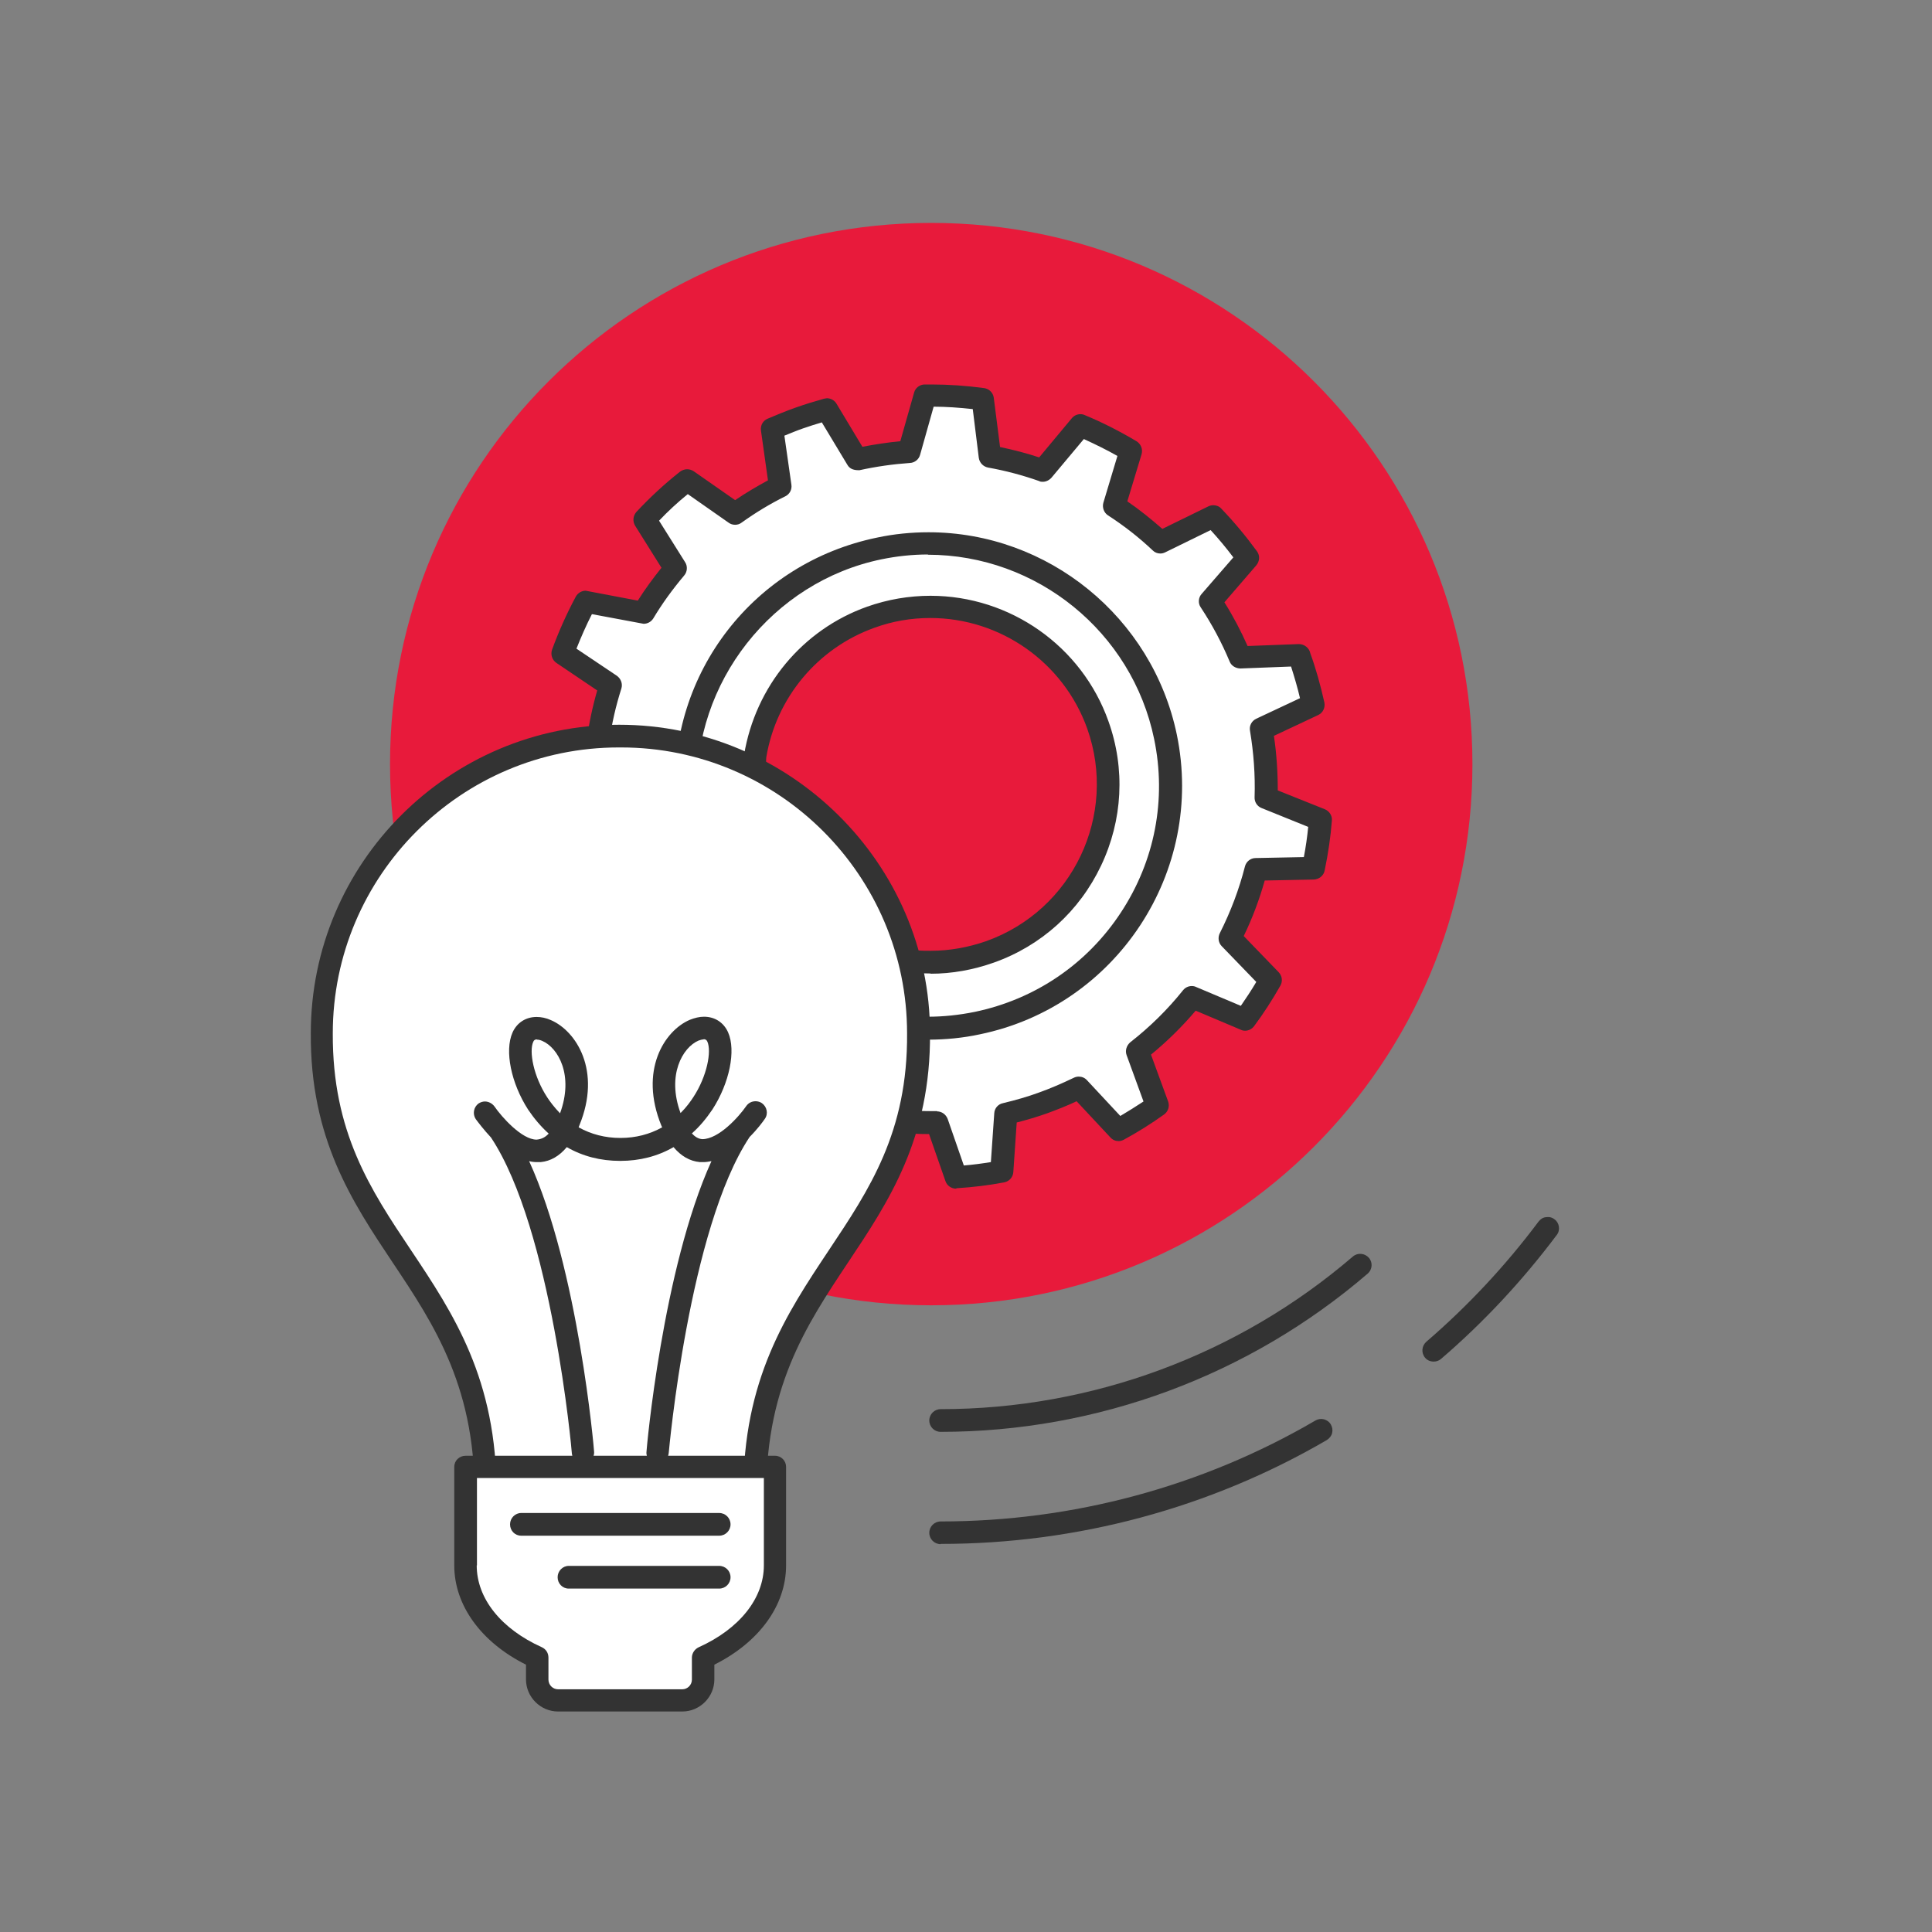
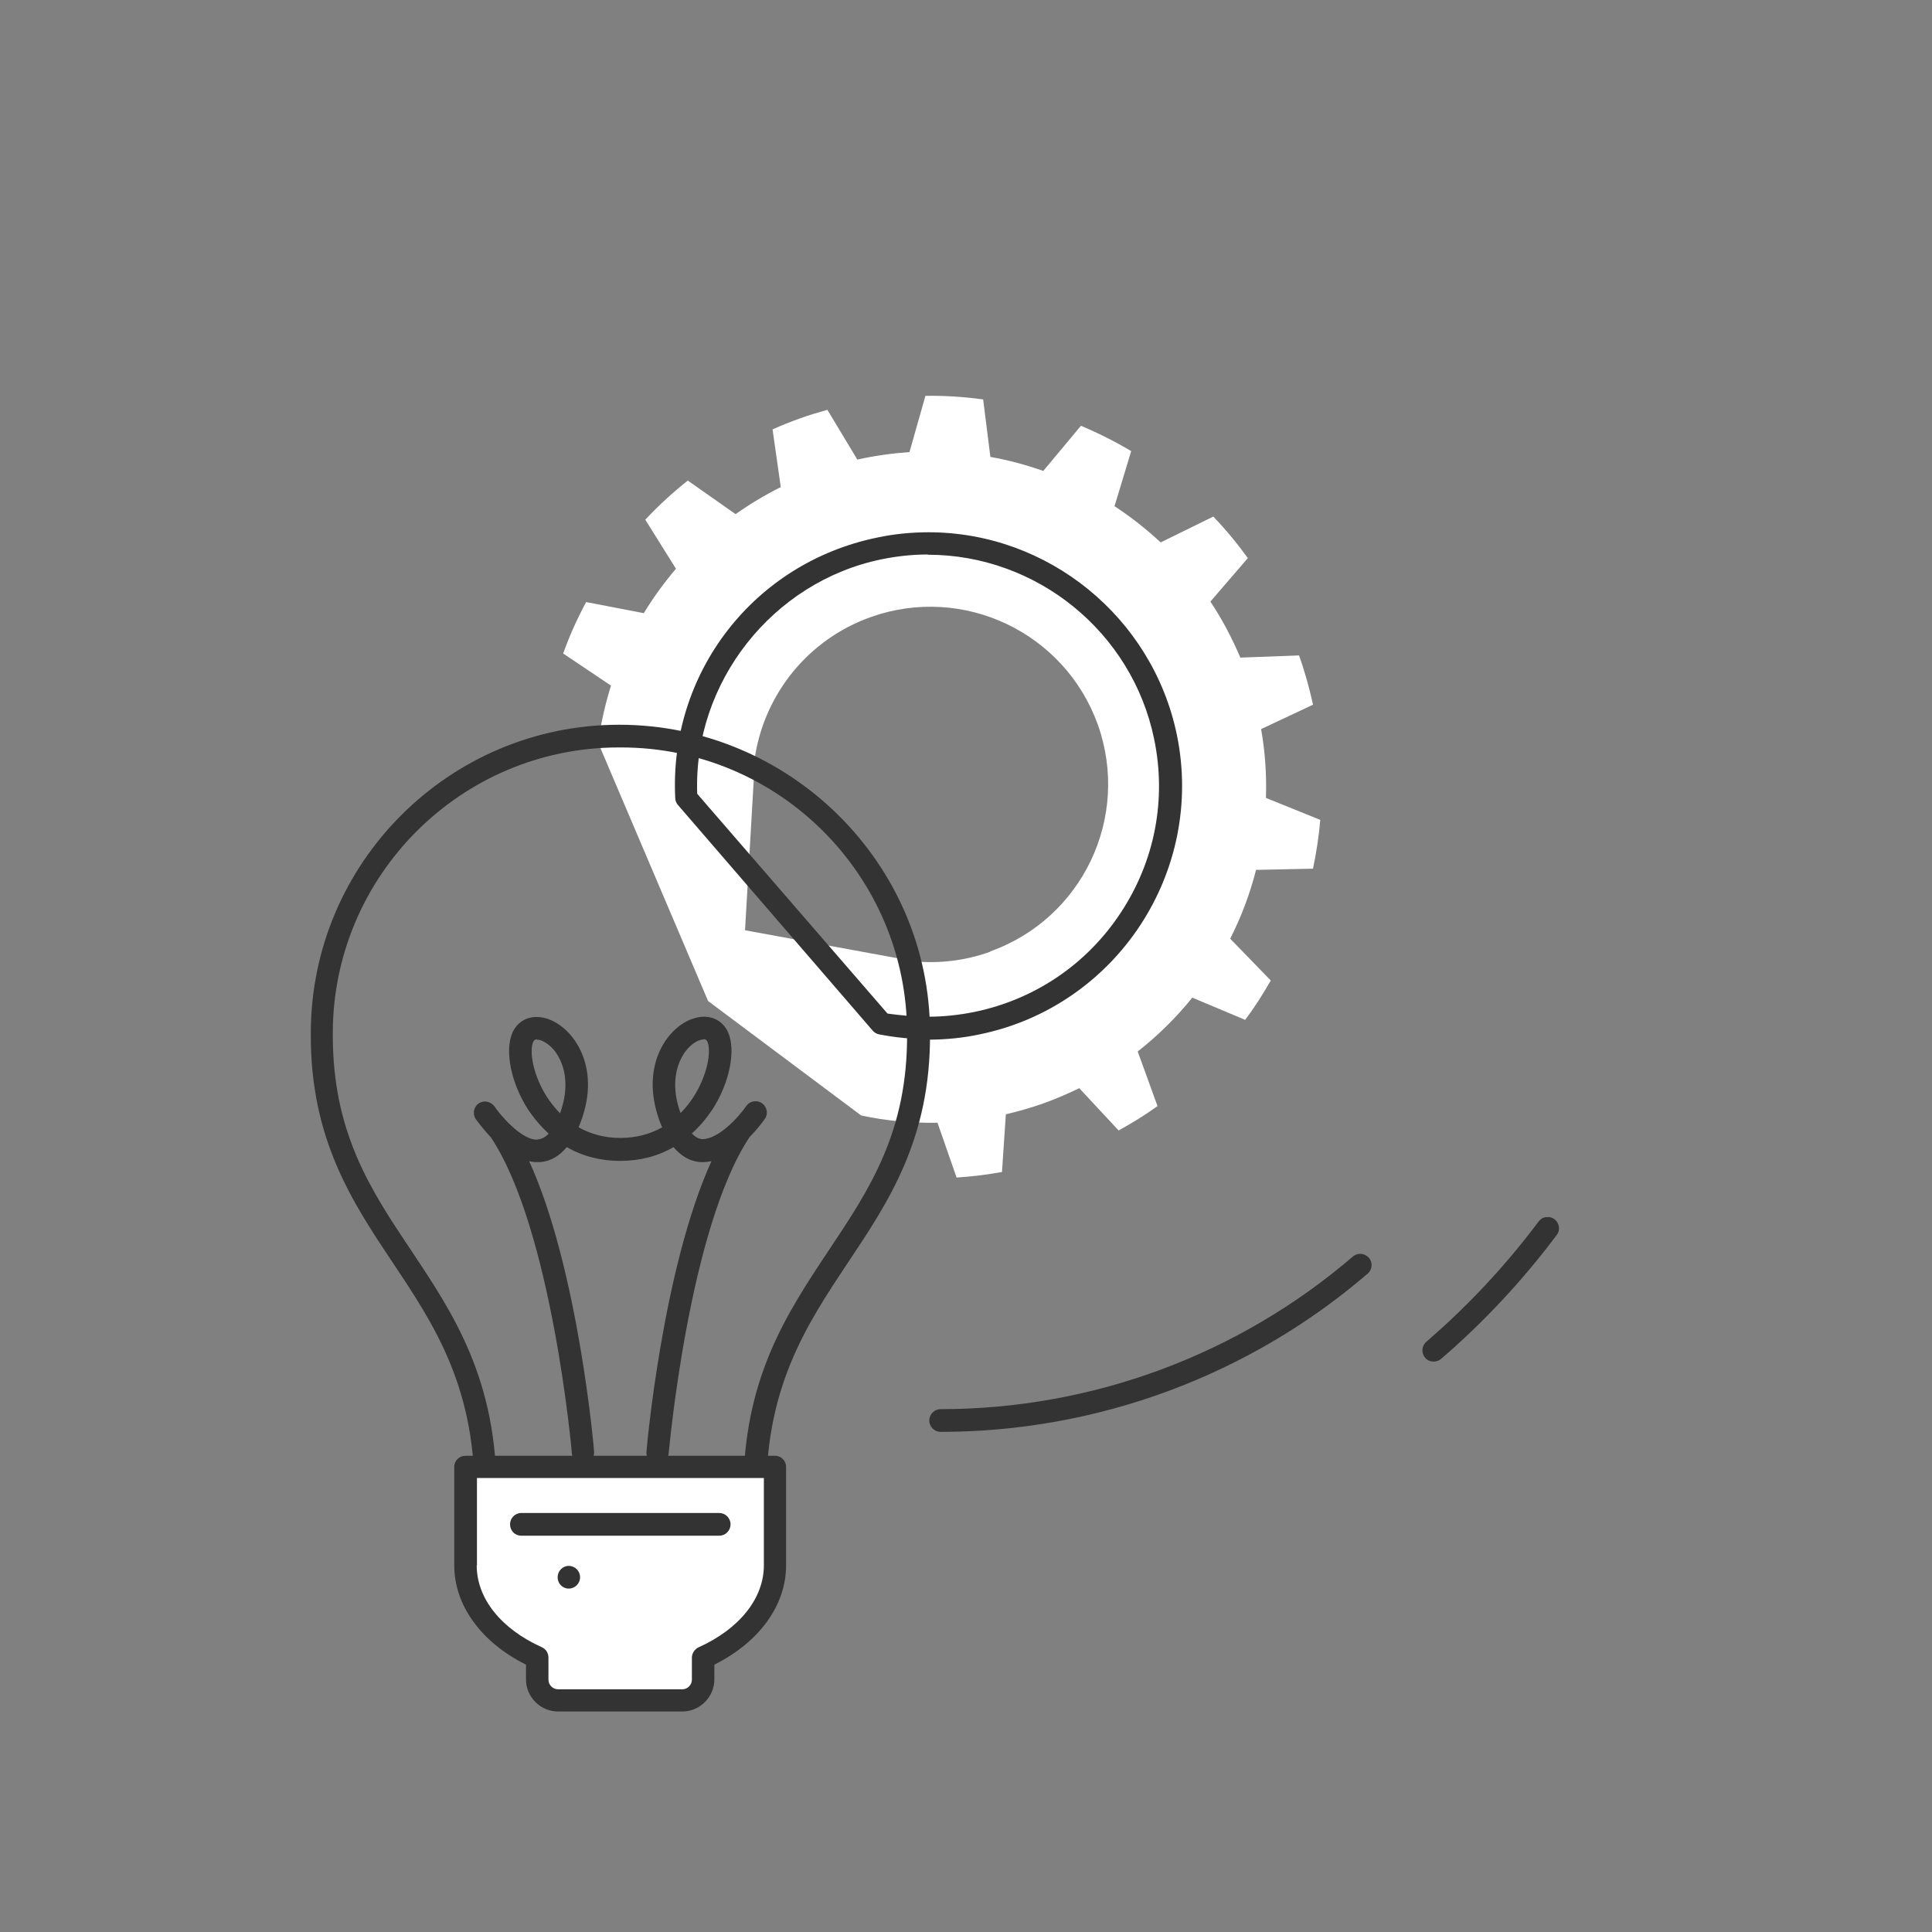
<svg xmlns="http://www.w3.org/2000/svg" id="Layer_2" viewBox="0 0 80 80">
  <rect x="0" y="0" width="80" height="80" fill="#808080" stroke="none" />
  <defs>
    <style>.cls-1{fill:#fff;}.cls-2{fill:#333;}.cls-3{fill:#e81a3b;}</style>
  </defs>
-   <path class="cls-3" d="m60.97,31.64c0,12.37-10.03,22.41-22.41,22.41s-22.41-10.03-22.41-22.41,10.03-22.41,22.41-22.41,22.41,10.03,22.41,22.41" />
  <path class="cls-1" d="m41,39.41c-1.03.37-2.09.49-3.12.4l-7.03-1.29.42-7.24c.42-2.55,2.18-4.8,4.79-5.73,3.83-1.36,8.03.64,9.4,4.46,1.36,3.83-.64,8.03-4.47,9.39m13.38-3.44c.14-.66.24-1.33.3-2.01l-2.25-.91c.03-.94-.03-1.89-.2-2.85l2.15-1.01c-.15-.68-.34-1.37-.58-2.04,0,0,0,0,0,0l-2.43.09c-.35-.82-.76-1.6-1.24-2.32l1.55-1.8c-.44-.61-.92-1.19-1.43-1.72l-2.18,1.07c-.6-.56-1.24-1.06-1.91-1.5l.69-2.28c-.67-.4-1.37-.75-2.08-1.05l-1.56,1.87c-.71-.25-1.45-.45-2.19-.58l-.3-2.38c-.79-.11-1.59-.16-2.39-.15l-.66,2.33c-.72.05-1.44.15-2.16.31l-1.24-2.06c-.39.11-.77.22-1.15.36-.39.14-.76.29-1.12.45l.34,2.39c-.66.33-1.28.7-1.87,1.12l-1.98-1.39c-.63.5-1.22,1.04-1.76,1.62l1.27,2.03c-.49.58-.94,1.19-1.33,1.84l-2.39-.46c-.37.69-.69,1.4-.95,2.13l1.98,1.33c-.24.77-.42,1.56-.53,2.37l4.55,10.69,6.34,4.74c1.03.22,2.09.32,3.16.3l.79,2.27c.63-.04,1.26-.12,1.88-.23l.16-2.39c.52-.12,1.04-.27,1.55-.45.51-.18,1.01-.4,1.49-.63l1.63,1.75c.56-.31,1.1-.64,1.61-1.01l-.82-2.26c.84-.66,1.6-1.41,2.26-2.23l2.19.92c.39-.52.74-1.07,1.06-1.63l-1.68-1.73c.46-.91.82-1.86,1.07-2.85l2.37-.05Z" />
-   <path class="cls-2" d="m39.59,49.22c-.2,0-.38-.13-.44-.31l-.68-1.95c-.98,0-1.96-.11-2.93-.31-.06-.01-.13-.04-.18-.08l-6.34-4.74c-.07-.05-.12-.12-.15-.19l-4.55-10.69c-.03-.08-.05-.17-.03-.25.09-.71.24-1.42.44-2.11l-1.69-1.14c-.18-.12-.25-.35-.18-.55.27-.74.6-1.48.98-2.19.08-.15.24-.25.41-.25l2.16.41c.29-.46.62-.91.98-1.36l-1.09-1.74c-.11-.18-.09-.41.05-.57.54-.58,1.15-1.15,1.81-1.67.08-.06.19-.1.29-.1.1,0,.19.03.27.08l1.72,1.2c.44-.3.9-.57,1.36-.82l-.29-2.06c-.03-.21.08-.41.27-.49.38-.16.76-.32,1.16-.46.39-.14.79-.26,1.18-.37l.12-.02c.16,0,.32.09.4.23l1.07,1.78c.52-.1,1.05-.18,1.57-.23l.57-2.01c.05-.2.24-.34.44-.34h.27c.71,0,1.45.05,2.19.15.21.03.37.19.4.4l.26,2.04c.57.12,1.11.26,1.62.43l1.35-1.62c.09-.11.22-.17.36-.17.06,0,.12.01.18.04.73.3,1.45.67,2.14,1.08.18.11.27.33.21.54l-.59,1.95c.5.34.98.73,1.45,1.14l1.9-.93c.06-.03.13-.05.21-.05.13,0,.25.05.33.14.52.54,1.02,1.14,1.48,1.77.13.18.11.41-.03.58l-1.32,1.53c.36.57.68,1.18.96,1.81l2.12-.08c.24,0,.44.17.48.39.22.6.42,1.31.58,2.03.04.21-.06.43-.26.52l-1.83.86c.11.74.16,1.5.16,2.26l1.95.78c.19.08.31.27.29.47-.05.66-.15,1.35-.3,2.07-.04.21-.23.36-.45.37l-2.03.04c-.22.78-.51,1.56-.87,2.3l1.45,1.5c.14.15.17.37.07.55-.34.6-.71,1.17-1.09,1.68-.09.12-.23.19-.37.19-.06,0-.12-.01-.18-.04l-1.87-.79c-.56.66-1.18,1.27-1.85,1.82l.71,1.94c.07.2,0,.42-.17.54-.53.38-1.09.73-1.66,1.04-.07.04-.15.06-.22.06-.13,0-.25-.05-.34-.15l-1.4-1.5c-.4.19-.81.35-1.22.5-.42.15-.83.27-1.26.38l-.14,2.05c-.01.21-.17.39-.38.43-.64.12-1.29.2-1.94.24h0s-.03,0-.03,0Zm-.79-3.2c.2,0,.37.13.44.31l.67,1.93c.37-.03.75-.08,1.12-.14l.14-2.02c.01-.21.16-.38.36-.42.54-.13,1.03-.27,1.49-.44.45-.16.94-.37,1.44-.61.06-.03.13-.05.21-.05.13,0,.25.05.34.15l1.38,1.48c.32-.19.64-.39.96-.6l-.7-1.92c-.07-.19,0-.4.15-.53.82-.64,1.56-1.37,2.19-2.16.09-.11.22-.17.36-.17.06,0,.12.01.18.04l1.85.78c.22-.32.44-.65.64-.99l-1.43-1.48c-.14-.14-.17-.36-.08-.54.45-.89.8-1.82,1.04-2.76.05-.2.23-.35.44-.35l2-.04c.08-.42.14-.84.18-1.25l-1.93-.78c-.18-.07-.3-.25-.29-.45.03-.92-.04-1.85-.19-2.75-.04-.21.07-.41.26-.5l1.81-.85c-.1-.43-.23-.87-.37-1.31l-2.09.08c-.2,0-.38-.11-.45-.28-.33-.79-.73-1.54-1.2-2.25-.12-.17-.1-.41.04-.56l1.31-1.51c-.3-.4-.62-.78-.94-1.13l-1.88.92c-.06.03-.13.05-.2.05-.12,0-.23-.04-.32-.13-.57-.54-1.2-1.03-1.85-1.45-.17-.11-.25-.33-.19-.53l.58-1.93c-.44-.25-.91-.48-1.39-.7l-1.34,1.6c-.09.1-.22.17-.36.17-.05,0-.1,0-.15-.03-.68-.24-1.39-.43-2.12-.56-.2-.04-.35-.2-.38-.4l-.25-2.02c-.55-.06-1.09-.1-1.62-.1l-.56,1.99c-.05.19-.22.33-.42.34-.71.05-1.41.15-2.09.3-.01,0-.03,0-.04,0-.24,0-.38-.08-.46-.22l-1.06-1.76c-.26.08-.53.16-.78.25-.26.09-.52.2-.77.3l.29,2.03c.03.2-.07.39-.25.48-.63.31-1.24.68-1.81,1.09-.08.06-.17.09-.27.09s-.19-.03-.26-.08l-1.7-1.19c-.42.34-.82.71-1.19,1.1l1.08,1.72c.11.17.09.4-.04.55-.48.57-.91,1.16-1.28,1.78-.09.14-.24.22-.4.22l-2.14-.4c-.24.47-.45.95-.64,1.43l1.67,1.12c.17.12.25.33.19.53-.23.72-.4,1.46-.5,2.2l4.46,10.45,6.17,4.59c.85.17,1.78.26,2.75.26h.2Zm-.26-5.71c-.23,0-.46-.01-.7-.03l-7.07-1.29c-.24-.04-.4-.25-.38-.49l.42-7.24c.47-2.84,2.42-5.19,5.1-6.14.85-.3,1.73-.45,2.62-.45,3.3,0,6.27,2.09,7.37,5.2.7,1.96.59,4.09-.31,5.98s-2.47,3.31-4.44,4.01c-.85.3-1.73.46-2.62.46Zm-.57-.96c.18.02.38.02.57.02h0c.78,0,1.55-.14,2.3-.4,3.58-1.28,5.45-5.22,4.18-8.8-.98-2.74-3.59-4.58-6.5-4.58-.78,0-1.56.13-2.3.4-2.36.84-4.08,2.9-4.49,5.37l-.39,6.78,6.62,1.21Z" />
  <path class="cls-2" d="m38.43,43.03c-.68,0-1.37-.07-2.03-.2-.1-.02-.19-.07-.26-.15l-8.07-9.35c-.07-.08-.11-.19-.11-.28-.26-5.2,3.26-9.74,8.36-10.79.7-.15,1.42-.22,2.13-.22,4.95,0,9.27,3.52,10.28,8.38,1.17,5.67-2.49,11.24-8.16,12.41-.7.15-1.42.22-2.13.22Zm0-20.07c-.65,0-1.3.07-1.93.2-4.52.93-7.8,5.11-7.63,9.71l7.88,9.1c.51.07,1.1.13,1.67.13.65,0,1.3-.07,1.94-.2,2.5-.52,4.65-1.98,6.05-4.11,1.41-2.14,1.9-4.69,1.38-7.19-.91-4.42-4.85-7.63-9.37-7.63Z" />
-   <path class="cls-1" d="m25.28,62.31h5.98c-.28-9.51,6.83-10.8,6.77-19.53,0-6.8-5.51-12.31-12.31-12.31h-.1c-6.8,0-12.3,5.51-12.3,12.31-.06,8.72,7.05,10.02,6.77,19.53h5.98-.8Z" />
  <path class="cls-2" d="m20.1,62.78c-.13,0-.25-.05-.33-.14-.09-.09-.14-.21-.13-.34.14-4.75-1.65-7.43-3.38-10.02-1.68-2.52-3.42-5.13-3.39-9.5,0-7.04,5.73-12.77,12.77-12.77s12.87,5.73,12.87,12.77c.03,4.37-1.71,6.97-3.39,9.49-1.73,2.6-3.52,5.27-3.38,10.02,0,.13-.04.25-.13.34-.09.09-.21.14-.33.14h-11.16Zm10.68-.93c-.02-4.74,1.79-7.45,3.54-10.08,1.68-2.52,3.27-4.89,3.24-8.98,0-6.53-5.31-11.84-11.84-11.84h-.1c-6.53,0-11.84,5.31-11.84,11.84-.02,4.09,1.56,6.47,3.24,8.98,1.75,2.62,3.56,5.34,3.54,10.08h10.21Z" />
  <path class="cls-2" d="m27.18,60.61c-.25-.02-.44-.25-.41-.5,0-.08.66-7.56,2.69-12.03-.11.02-.22.04-.32.04-.05,0-.1,0-.16,0-.42-.04-.78-.25-1.09-.62-.66.38-1.4.57-2.21.57-.81,0-1.55-.19-2.21-.57-.31.37-.67.58-1.08.62-.06,0-.11,0-.16,0-.1,0-.21-.01-.32-.04,2.04,4.46,2.69,11.95,2.69,12.03.02.25-.17.48-.42.5h0c-.28,0-.48-.19-.5-.42,0-.09-.83-9.3-3.35-13.09-.3-.32-.54-.64-.63-.76-.14-.21-.09-.5.12-.65.08-.05.17-.08.26-.08.15,0,.3.08.39.2.31.45,1.14,1.38,1.75,1.38.21-.02.36-.1.5-.25-.32-.29-.6-.62-.85-.99-.71-1.1-.98-2.44-.65-3.19.18-.41.55-.65,1-.65.19,0,.39.04.59.13,1.05.45,2.11,2.1,1.18,4.36-.01.03-.02.06-.03.08.52.29,1.1.44,1.73.44s1.21-.15,1.73-.44l-.03-.06c-.94-2.29.12-3.94,1.17-4.39.2-.08.4-.13.59-.13.45,0,.82.24,1,.65.33.75.06,2.09-.65,3.19-.25.37-.53.71-.85.99.13.15.28.23.43.24h0c.68,0,1.51-.92,1.82-1.37.09-.13.23-.2.39-.2.09,0,.19.03.26.08.21.15.27.44.12.65-.08.12-.32.44-.63.75-2.52,3.79-3.34,13-3.35,13.09-.02.24-.23.43-.46.43h-.05Zm-4.95-17.57c-.08,0-.12.03-.15.1-.18.4.01,1.43.58,2.3.11.17.29.41.53.66.58-1.58-.08-2.72-.74-3-.09-.04-.16-.05-.21-.05Zm6.91,0c-.08,0-.16.03-.22.05-.65.28-1.32,1.42-.74,3,.25-.25.42-.49.53-.66.57-.87.76-1.9.58-2.3-.03-.07-.08-.1-.16-.1Z" />
  <path class="cls-2" d="m38.95,59.29c-.26,0-.47-.21-.47-.47s.21-.47.47-.47c6.27,0,12.33-2.25,17.07-6.32.2-.17.49-.14.66.05.17.19.15.49-.05.66-4.91,4.22-11.19,6.55-17.68,6.55Z" />
-   <path class="cls-2" d="m38.95,63.94c-.26,0-.47-.21-.47-.47s.21-.47.47-.47c5.46,0,10.83-1.44,15.52-4.18.1-.06.23-.08.35-.05.12.03.23.11.29.22.06.11.08.23.05.35-.03.12-.11.22-.22.29-4.84,2.82-10.36,4.3-15.99,4.3Z" />
  <path class="cls-2" d="m59.36,56.38c-.14,0-.27-.06-.35-.16-.17-.2-.14-.49.05-.66,1.72-1.48,3.29-3.16,4.65-4.98.08-.1.18-.17.31-.18.13-.02.25.01.35.09.1.07.16.18.18.3.02.12-.01.25-.09.35-1.41,1.88-3.02,3.61-4.79,5.13-.08.07-.19.11-.3.11Z" />
  <path class="cls-1" d="m19.27,60.73v4.08c0,1.61,1.19,3.02,2.97,3.82v.91c0,.48.39.86.86.86h5.14c.48,0,.87-.39.87-.86v-.91c1.78-.8,2.97-2.21,2.97-3.82v-4.08h-12.81Z" />
  <path class="cls-2" d="m23.11,70.87c-.73,0-1.33-.6-1.33-1.33v-.61c-1.86-.93-2.97-2.46-2.97-4.11v-4.08c0-.26.21-.46.47-.46h12.81c.26,0,.46.21.46.46v4.08c0,1.65-1.11,3.18-2.97,4.11v.61c0,.73-.6,1.33-1.33,1.33h-5.14Zm-3.37-6.05c0,1.37,1.01,2.63,2.7,3.39.17.08.27.24.27.43v.91c0,.22.18.4.4.4h5.14c.22,0,.4-.18.4-.4v-.91c0-.18.11-.35.28-.43,1.69-.76,2.7-2.03,2.7-3.39v-3.62h-11.88v3.62Z" />
  <path class="cls-2" d="m29.78,63.59h-8.2c-.26,0-.46-.21-.46-.47s.21-.47.46-.47h8.2c.26,0,.47.21.47.47s-.21.47-.47.47Z" />
-   <path class="cls-2" d="m29.78,65.78h-6.23c-.26,0-.46-.21-.46-.47s.21-.47.46-.47h6.23c.26,0,.47.21.47.47s-.21.47-.47.47Z" />
+   <path class="cls-2" d="m29.78,65.78h-6.23c-.26,0-.46-.21-.46-.47s.21-.47.46-.47c.26,0,.47.21.47.47s-.21.47-.47.47Z" />
</svg>